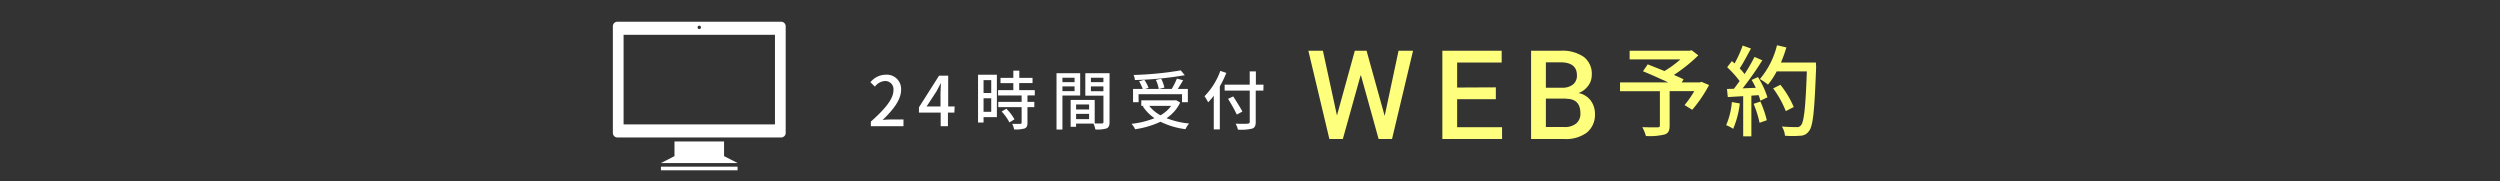
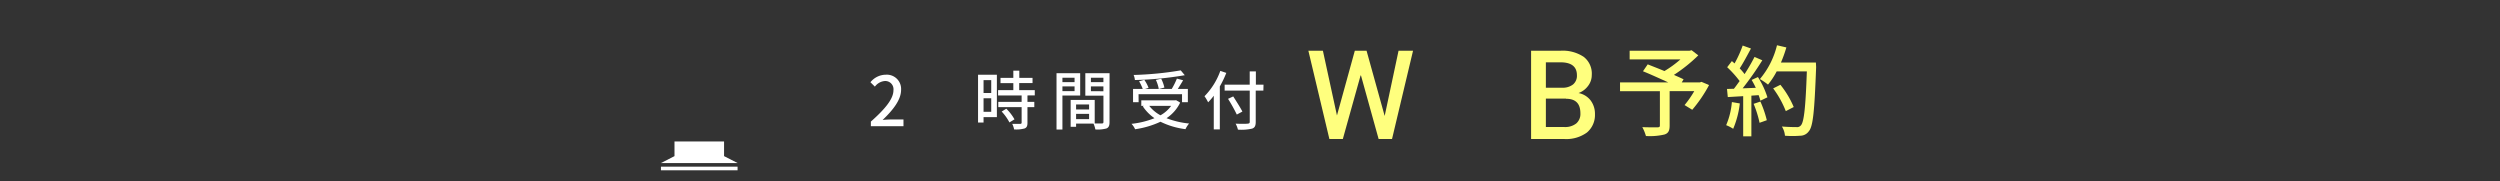
<svg xmlns="http://www.w3.org/2000/svg" viewBox="0 0 690 50">
  <rect x="0" y="0" width="690" height="50" fill="#333333" stroke="none" />
  <defs>
    <style>.cls-1{fill:none;}.cls-2{fill:#fff;}.cls-3{fill:#ffff7e;}</style>
  </defs>
  <title>bottom_web</title>
  <g id="レイヤー_2" data-name="レイヤー 2">
    <g id="レイヤー">
-       <rect class="cls-1" width="690" height="50" />
      <path class="cls-2" d="M240.36,33.56c4.11-3.64,6.23-6.35,6.23-8.64a2.27,2.27,0,0,0-2.37-2.56,3.78,3.78,0,0,0-2.75,1.55l-1.23-1.21a5.47,5.47,0,0,1,4.25-2.08,3.94,3.94,0,0,1,4.21,4.19c0,2.69-2.14,5.48-5.1,8.3.72-.08,1.59-.13,2.27-.13h3.49v1.86h-9Z" />
-       <path class="cls-2" d="M263.41,31.08h-1.78v3.75h-2V31.08h-6V29.62l5.55-8.74h2.52v8.51h1.78Zm-3.83-1.69V25.73c0-.76.08-1.93.11-2.69h-.08c-.34.7-.72,1.42-1.12,2.14l-2.75,4.21Z" />
      <path class="cls-2" d="M275.14,32.32h-3.68v1.49h-1.52V20.62h5.2Zm-3.68-10.21v3.56h2.12V22.11Zm2.12,8.74V27.12h-2.12v3.73Zm10-4.51v1.77h1.89v1.45h-1.89v4.35c0,.85-.19,1.29-.78,1.54a8.71,8.71,0,0,1-2.9.27,6.13,6.13,0,0,0-.53-1.54c1,0,2,0,2.23,0s.37-.09.37-.34V29.56h-6.44V28.11h6.44V26.34h-6.5V24.88h4.21V22.94h-3.54V21.5h3.54v-2h1.65v2h3.65v1.43H281.3v1.95h4.3v1.45ZM277.74,30A13.05,13.05,0,0,1,280,32.94l-1.4.85a13.14,13.14,0,0,0-2.14-3Z" />
      <path class="cls-2" d="M293.23,26.37v9.38H291.6V20.21h6.53v6.16Zm0-4.92v1.22h3.35V21.45Zm3.35,3.7V23.84h-3.35v1.31Zm9.65,8.55c0,.94-.19,1.47-.83,1.75a9,9,0,0,1-3.08.28,7.39,7.39,0,0,0-.51-1.61H297V35h-1.5V27.59h6.64v6.48c.87,0,1.72,0,2,0s.41-.11.41-.41V26.41h-5v-6.2h6.69ZM297,28.83v1.38h3.59V28.83Zm3.59,4.05V31.42H297v1.47Zm.5-11.43v1.22h3.45V21.45Zm3.45,3.73V23.84h-3.45v1.34Z" />
      <path class="cls-2" d="M325.73,28.32a10.83,10.83,0,0,1-3.77,4.3,23.32,23.32,0,0,0,6.23,1.47,7.16,7.16,0,0,0-1,1.56,21.77,21.77,0,0,1-6.9-2.05,24.72,24.72,0,0,1-7,2.07,5.18,5.18,0,0,0-1-1.49,24.06,24.06,0,0,0,6.35-1.56,12,12,0,0,1-3.22-3.26l.32-.14H315V27.7h9.29l.3-.05Zm-11.47-.11h-1.54V24.55h2.67a12,12,0,0,0-1-2.11l1.43-.41A9.39,9.39,0,0,1,317,24.25l-1,.3h3.82a10.09,10.09,0,0,0-.8-2.5l1.47-.32a10,10,0,0,1,.88,2.44l-1.49.37h3.52a19.42,19.42,0,0,0,1.42-2.85l1.72.46c-.46.8-1,1.68-1.47,2.39h2.78v3.66h-1.61V26h-12ZM327,20.76a95.76,95.76,0,0,1-13.77,1.33,4.64,4.64,0,0,0-.35-1.4,91.06,91.06,0,0,0,13-1.27Zm-9.81,8.46a9.79,9.79,0,0,0,3.1,2.6,8.92,8.92,0,0,0,2.94-2.6Z" />
      <path class="cls-2" d="M338.46,20.12a27.74,27.74,0,0,1-1.79,3.73V35.72H335V26.42a16.06,16.06,0,0,1-1.56,1.82,11.2,11.2,0,0,0-1-1.68,19.15,19.15,0,0,0,4.37-7ZM348.69,25h-2.11v8.64c0,1.15-.3,1.61-1,1.86a13.32,13.32,0,0,1-3.91.28,6.74,6.74,0,0,0-.64-1.65c1.43.07,2.9.05,3.33,0s.57-.14.57-.53V25H338V23.36h6.92V19.7h1.7v3.66h2.11Zm-7.33,6.62a44,44,0,0,0-2.42-4.34l1.43-.67c.85,1.33,2,3.12,2.53,4.18Z" />
      <path class="cls-3" d="M365.12,14,369,31.87,373.93,14h3.24l5,18L386,14h4L384.2,38.37H380.5l-4.87-17.54h-.11l-4.9,17.54h-3.71L361.11,14Z" />
-       <path class="cls-3" d="M412.85,24.11v3.26H402.17v7.74h12.4v3.26H398.09V14h16.37v3.26H402.17v6.9Z" />
      <path class="cls-3" d="M431.79,38.37h-9.21V14h8.13a10.46,10.46,0,0,1,6.38,1.68,5.83,5.83,0,0,1,2.24,5,4.91,4.91,0,0,1-1,3,5.72,5.72,0,0,1-2.65,2,5.53,5.53,0,0,1,3.35,2.06,6.11,6.11,0,0,1,1.18,3.77A6.32,6.32,0,0,1,438,36.57,9.67,9.67,0,0,1,431.79,38.37Zm-5.13-21.16v7h4.49a4.61,4.61,0,0,0,3-.89,3.11,3.11,0,0,0,1.08-2.54q0-3.58-4.55-3.58Zm5.59,10h-5.59v7.85h5.13a4.92,4.92,0,0,0,3.27-1,3.46,3.46,0,0,0,1.13-2.79Q436.19,27.26,432.25,27.26Z" />
      <path class="cls-3" d="M471.7,23.48a37.74,37.74,0,0,1-4.64,6.82L464.94,29a26.88,26.88,0,0,0,2.67-3.84h-6.79v9.49c0,1.42-.35,2.13-1.44,2.48a17.65,17.65,0,0,1-5.1.41,12.34,12.34,0,0,0-1-2.45c1.77.08,3.68.05,4.2.05s.65-.14.65-.55V25.17h-11V22.75h13.33c-2.21-1-4.91-2.24-7-3.08l1.31-1.91c1.36.55,3,1.17,4.61,1.85a28.58,28.58,0,0,0,4.42-3.22H449.78V14h16.55l.55-.14,1.85,1.42A42.71,42.71,0,0,1,462,20.67c1,.46,2,.87,2.67,1.23l-.52.85h5l.46-.16Z" />
      <path class="cls-3" d="M480.19,28.55a25.25,25.25,0,0,1-1.83,7,10.64,10.64,0,0,0-1.94-1A20.62,20.62,0,0,0,478,28.17Zm5-7.28a23,23,0,0,1,2.62,5.59l-1.94.93a13.63,13.63,0,0,0-.49-1.53l-2,.14V37.63h-2.26V26.54l-4.25.25-.22-2.24,1.91-.05c.52-.65,1-1.36,1.58-2.13a29.33,29.33,0,0,0-3.44-3.82L478,16.86l.74.65a31.44,31.44,0,0,0,2.24-4.94l2.29.82c-1,1.85-2.13,4-3.11,5.48a15.9,15.9,0,0,1,1.34,1.58,50.83,50.83,0,0,0,2.75-4.74l2.15.93a85.51,85.51,0,0,1-5.43,7.74l3.63-.14a23.56,23.56,0,0,0-1.15-2.18Zm.68,6.76a29.71,29.71,0,0,1,1.77,5.15l-2,.71A29.46,29.46,0,0,0,484,28.66Zm15.38-9.49c-.46,12-.82,16.28-2,17.67a2.91,2.91,0,0,1-2.4,1.25,26,26,0,0,1-4.2,0,5.71,5.71,0,0,0-.85-2.54c1.77.14,3.41.16,4.06.16a1.31,1.31,0,0,0,1.17-.46c.87-.87,1.31-4.91,1.66-14.92h-8.32a21.17,21.17,0,0,1-2.4,3.65,19,19,0,0,0-2.24-1.53,22.82,22.82,0,0,0,4.72-9.33l2.59.6a36.18,36.18,0,0,1-1.5,4.17h9.65Zm-8.37,12.13a26.79,26.79,0,0,0-3.49-6.27l2-1a25.72,25.72,0,0,1,3.68,6.14Z" />
      <rect class="cls-2" x="182.42" y="46" width="21.15" height="1" />
-       <path class="cls-2" d="M215.61,6H170.39a1.25,1.25,0,0,0-1.24,1.25V36.69a1.25,1.25,0,0,0,1.24,1.25h45.22a1.25,1.25,0,0,0,1.24-1.25V7.25A1.25,1.25,0,0,0,215.61,6ZM193,7.08a.47.47,0,1,1-.47.47A.47.47,0,0,1,193,7.08Zm20.89,27.25H172.11V9.61h41.78V34.33Z" />
      <polygon class="cls-2" points="199.84 39.05 186.16 39.05 186.16 43.09 182.43 45 203.58 45 199.84 43.09 199.84 39.05" />
    </g>
  </g>
</svg>